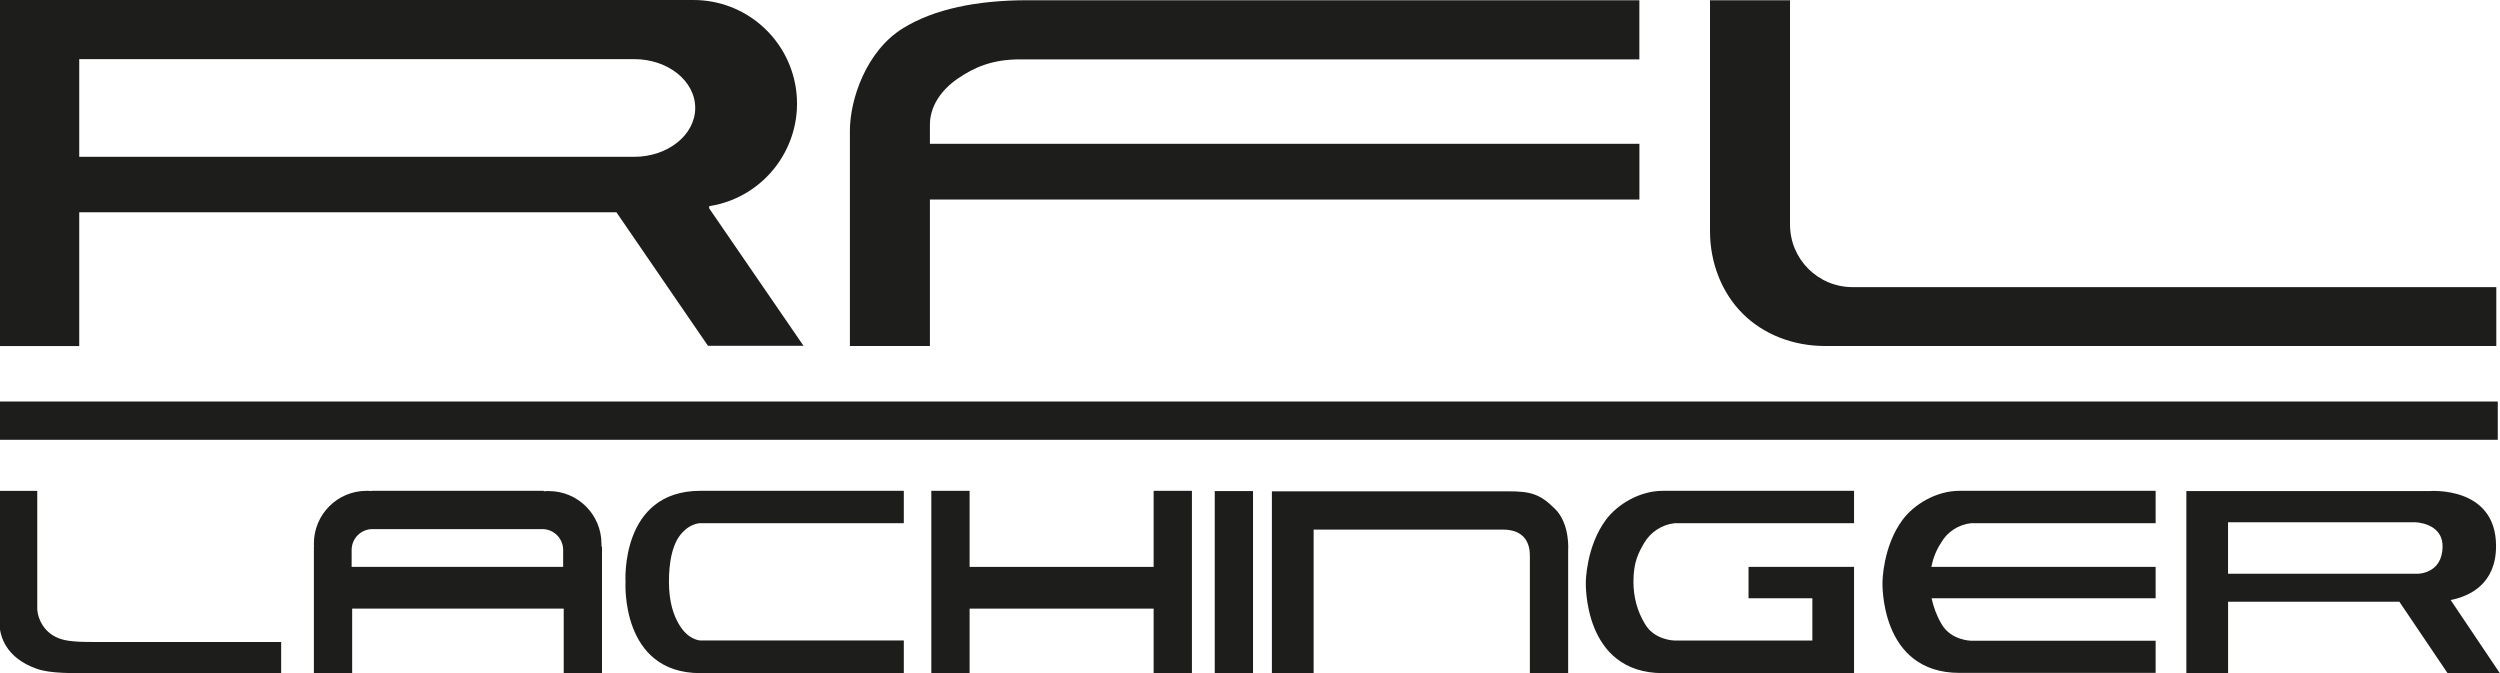
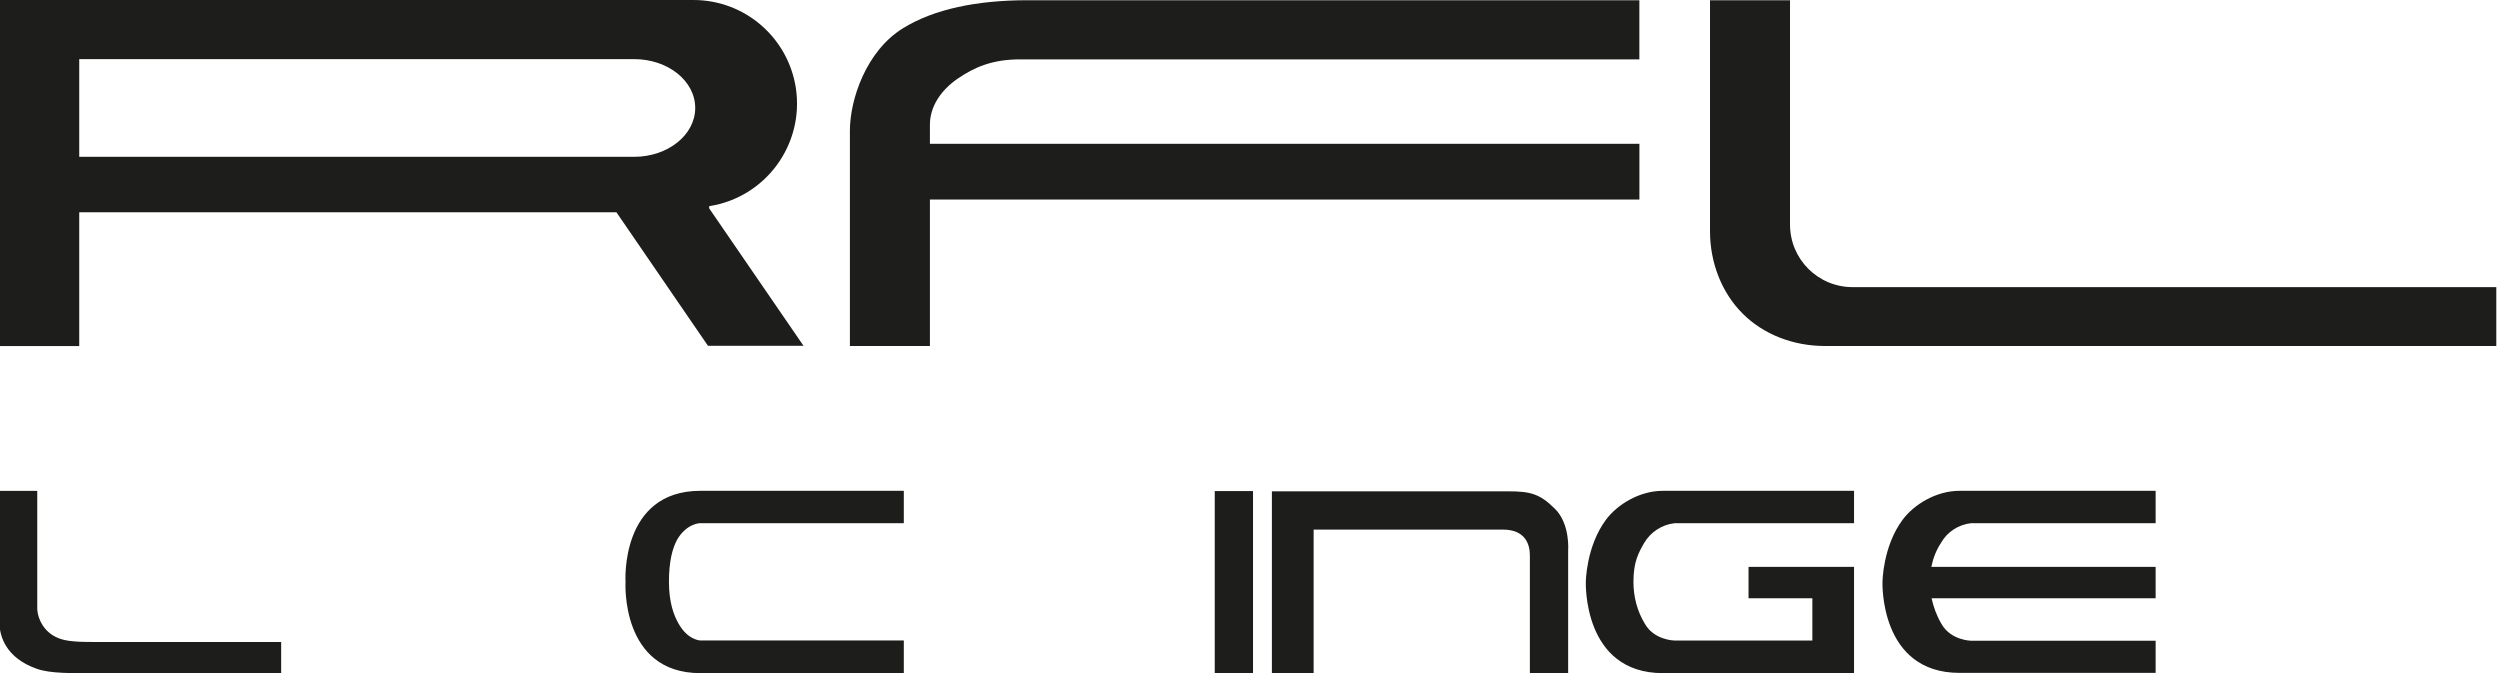
<svg xmlns="http://www.w3.org/2000/svg" id="a" viewBox="0 0 608.01 163.78">
  <defs>
    <style>.b{fill:#1d1d1b;stroke-width:0px;}</style>
  </defs>
  <path class="b" d="m195.46,84.16l-22.98-33.48v-.54c13.79-2.15,23.16-15.04,21.07-28.77-1.91-12.3-12.47-21.37-24.89-21.37H-.19v84.16h19.46v-32.53h130.65l22.26,32.47h23.28v.06ZM19.27,38.08V14.38h134.95c8.24,0,14.86,5.31,14.86,11.88s-6.68,11.88-14.86,11.88H19.27v-.06Z" />
  <path class="b" d="m450.56,69.83c-8.42,0-15.22-6.8-15.22-15.22h0V.06h-19.46v56.16c0,7.7,2.86,14.98,7.94,20.05,5.07,5.07,12.3,7.88,20.05,7.88h163.24v-14.32h-156.55ZM232.95,19.1c3.94-2.69,8.3-4.66,15.1-4.66h150.65V.06h-149.33c-11.58.06-22.08,2.03-29.84,6.86-8.83,5.49-12.83,17.19-12.83,24.89v52.34h19.46v-35.63h172.55v-13.55h-172.55v-4.66c0-4.36,2.63-8.36,6.8-11.22h-.01Z" />
-   <path class="b" d="m-.6,97.65h608.07v9.31H-.6v-9.31Z" />
  <path class="b" d="m295.43,119.43h9.31v44.29h-9.31v-44.29Z" />
-   <path class="b" d="m280.57,119.37v18.5h-44.76v-18.5h-9.31v44.35h9.31v-15.7h44.76v15.76h9.31v-44.41h-9.31Z" />
-   <path class="b" d="m146.28,132.26c0-7.1-5.73-12.83-12.83-12.83-.42,0-.84,0-1.19.06v-.12h-41.9v.06c-.42-.06-.84-.06-1.19-.06-7.1,0-12.83,5.73-12.83,12.83,0,.24,0,.48.06.66h-.06v30.86h9.31v-15.7h51.45v15.76h9.31v-30.8h-.06c-.12-.3-.06-.48-.06-.72h-.01Zm-9.31,5.61h-51.45v-4.12c0-2.81,2.27-5.07,5.07-5.07h41.3c2.81,0,5.07,2.27,5.07,5.07v4.12h.01Z" />
  <path class="b" d="m24.4,156.14c-4.77,0-8.36,0-10.62-1.13-2.75-1.25-4.54-3.94-4.72-6.92v-28.71H-.19v30.92s0,.6.06,1.55c.12,2.75,1.43,8.12,9.07,10.8,3.34,1.19,8.59,1.07,14.5,1.07h44.94v-7.58H24.39h.01Zm145.93-28.89h49.48v-7.88h-49.48c-19.58,0-18.2,22.14-18.2,22.14,0,0-1.31,22.2,18.2,22.2h49.48v-7.94h-49.48s-3.04-.06-5.31-4.12c-1.19-2.09-2.33-5.19-2.33-10.15s.84-8.12,1.97-10.21c2.33-4.06,5.67-4.06,5.67-4.06h0v.02Zm236.89,0h43.69v-7.88h-46.49c-5.73,0-11.1,3.34-13.85,7.04-4.83,6.51-4.89,15.1-4.89,15.1,0,0-.84,22.2,18.74,22.2h46.49v-25.84h-25.66v7.64h15.52v10.27h-33.54s-4.95-.06-7.22-4.12c-1.85-3.04-2.75-6.57-2.75-10.15,0-4.89,1.25-7.1,2.63-9.49,1.55-2.63,4.3-4.42,7.34-4.77h-.01Zm72.16,0h44.88v-7.88h-47.69c-5.73,0-11.1,3.34-13.85,7.04-4.83,6.51-4.89,15.1-4.89,15.1,0,0-.84,22.14,18.74,22.14h47.69v-7.82h-44.88s-4.95-.06-7.22-4.12c-1.13-1.91-1.91-4-2.39-6.21h54.49v-7.64h-54.55c.42-2.09,1.19-4.06,2.33-5.79,1.49-2.69,4.24-4.48,7.34-4.83h0Zm-101.23-3.52c-3.7-3.7-6.09-4.24-11.4-4.24h-57.42v44.29h10.15v-34.98h46.02c5.43,0,6.57,3.52,6.57,6.27v28.71h9.31v-29.84s.54-6.51-3.22-10.21h-.01Z" />
-   <path class="b" d="m608.01,163.78l-12-17.85c4.77-.95,11.04-4,11.04-13.13,0-14.74-16.23-13.37-16.23-13.37h-59.09v44.35h10.15v-17.43h41.66l11.76,17.43h12.71Zm-66.13-36.77h45.48s6.68.12,6.68,5.85c0,6.74-6.09,6.68-6.09,6.68h-46.08v-12.53h.01Z" />
</svg>